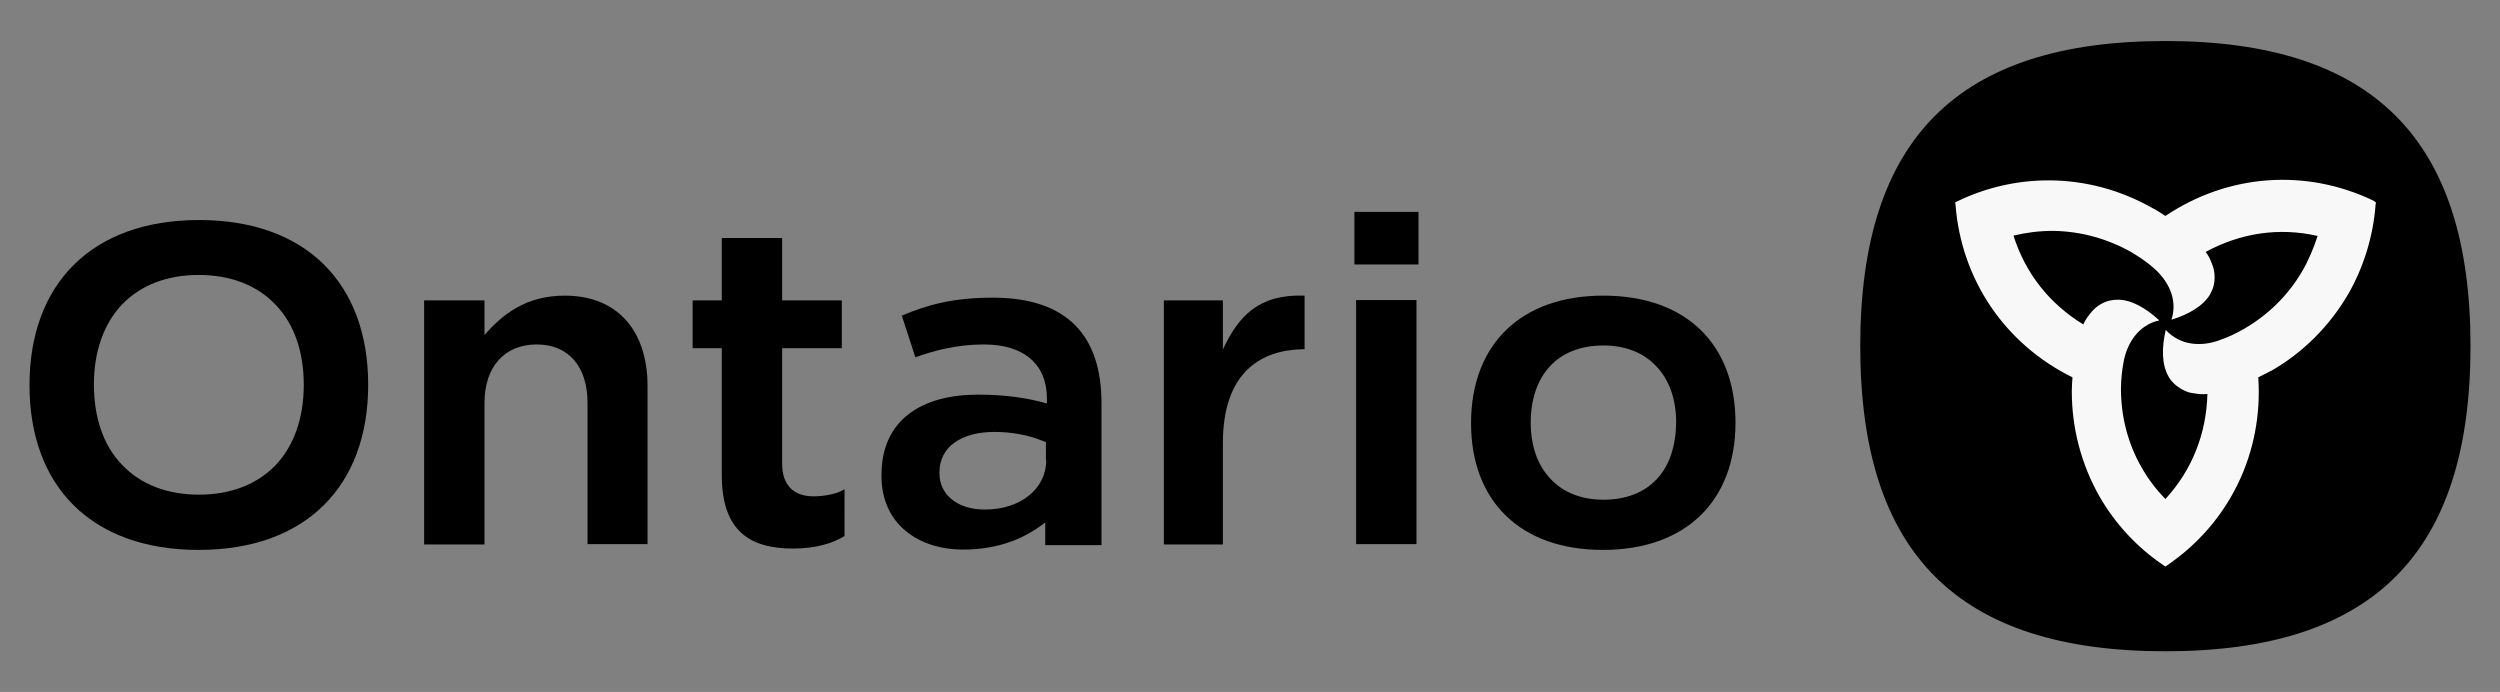
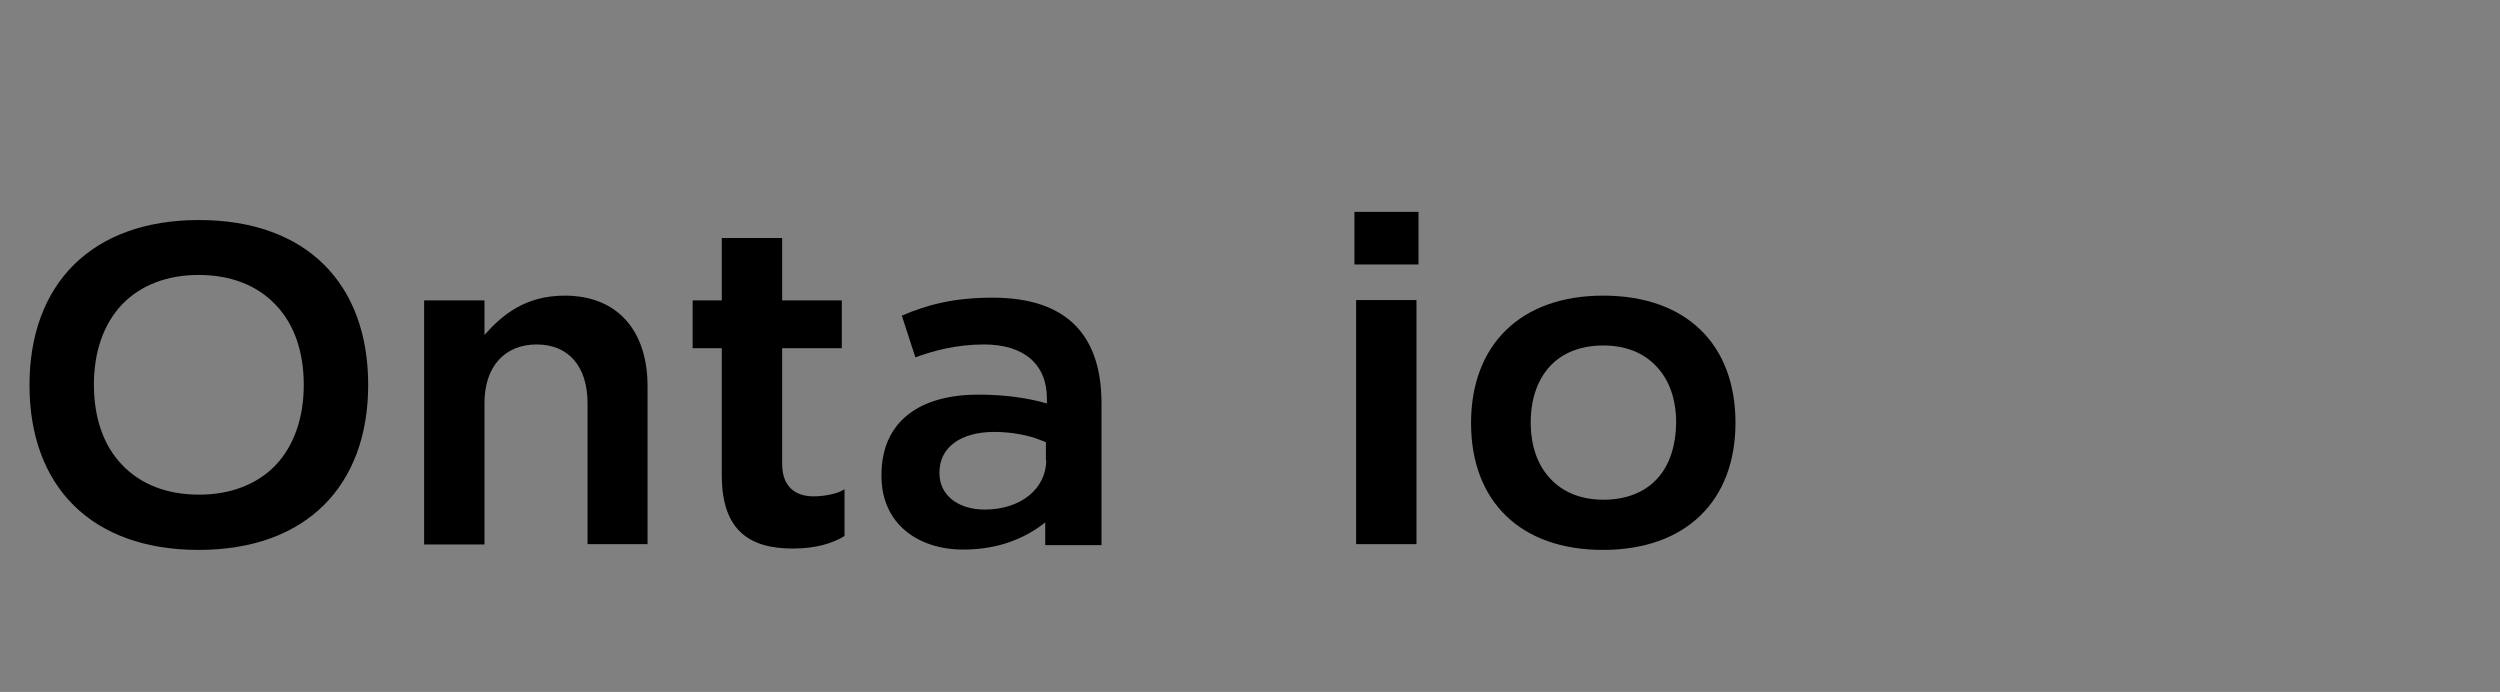
<svg xmlns="http://www.w3.org/2000/svg" version="1.1" id="Layer_1" x="0px" y="0px" viewBox="0 0 737.4 204.1" style="enable-background:new 0 0 737.4 204.1;" xml:space="preserve">
  <rect x="0" y="0" width="737.4" height="204.1" fill="#808080" stroke="none" />
  <style type="text/css">
	.st0{fill:#F8F8F9;}
</style>
-   <path d="M638.7,12.1c-61.2,0-90,28.8-90,90c0,61.2,28.8,90,90,90c61.2,0,90-28.8,90-90C728.7,40.9,699.8,12.1,638.7,12.1" />
-   <path class="st0" d="M700.1,59.2c-20-9.6-42.9-7.9-61.4,4.5l0,0c-1.2-0.8-2.3-1.5-3.5-2.2l-0.1,0c-9.4-5.4-20-8.3-30.9-8.3  c-9.2,0-18.5,2.1-26.9,6.2l-0.6,0.3l0.1,0.7c1.7,22.1,14.6,41.1,34.5,50.9c-0.1,1.4-0.2,2.8-0.2,4.1v0.1c0,10.8,2.8,21.5,8.2,31  c4.6,8,11.1,15,18.8,20.2l0.6,0.4l0.6-0.4c18.3-12.5,28.3-33.2,26.8-55.4c1.3-0.6,2.5-1.3,3.7-1.9l0.1,0  c9.4-5.4,17.2-13.2,22.7-22.6c4.6-8,7.4-17.1,8.1-26.4l0.1-0.7L700.1,59.2z M679,80.1c-4.3,7.3-10.2,12.9-17.1,16.9  c-2.4,1.4-4.8,2.5-7.4,3.4c-5,1.8-11.3,1.7-15.7-3.1h0c-1.2,5.3-1.2,10.2,0.8,13.7c0.4,0.8,1,1.5,1.6,2.1c1.4,1.3,3.4,2.5,5.2,2.8  c1.8,0.3,3.1,0.5,4.7,0.3c-0.3,11.7-4.5,22.4-12.4,31c-2.6-2.7-5.1-5.9-7-9.3c-4.2-7.3-6.1-15.3-6.1-23.2c0-2.7,0.3-5.4,0.8-8.1  c1-5.2,4.2-10.7,10.5-12.1v0c-4-3.7-8.3-6.1-12.2-6.1c-0.9,0-1.7,0.1-2.6,0.3c-1.9,0.5-3.8,1.7-5,3.1c-1.2,1.4-2,2.5-2.6,3.9  c-10-6.1-17.1-15.1-20.6-26.2c3.7-0.9,7.6-1.4,11.6-1.4c8.4,0.1,16.3,2.4,23.2,6.3c2.3,1.4,4.6,2.9,6.6,4.7c4,3.5,7.2,9,5.2,15.2h0  c5.2-1.6,9.4-4.1,11.4-7.5c0.4-0.8,0.8-1.6,1-2.4c0.5-1.9,0.4-4.2-0.2-5.9c-0.6-1.7-1.2-3-2.1-4.2c10.3-5.6,21.7-7.3,33-4.7  C682.5,73,681,76.7,679,80.1z" />
  <g>
    <path d="M58.7,64.9c-31.7,0-50,18.9-50,48.7c0,29.8,18.2,48.6,49.9,48.6c31.7,0,50-18.9,50-48.7C108.6,83.7,90.4,64.9,58.7,64.9z    M81.3,137.2c-5.5,5.7-13.3,8.7-22.6,8.7c-9.4,0-17.2-3-22.7-8.8c-5.5-5.7-8.3-13.9-8.3-23.7c0-9.7,2.9-17.9,8.3-23.6   c5.5-5.7,13.3-8.7,22.6-8.7c9.4,0,17.2,3,22.7,8.8c5.5,5.7,8.3,13.9,8.3,23.6C89.6,123.3,86.7,131.5,81.3,137.2z" />
    <path d="M173.3,160.6v-41.7c0-10.8-5.6-17.3-15-17.3c-9.5,0-15.4,6.6-15.4,17.3v41.7h-17.8v-72h17.8v10.2   c5.3-6,12.1-11.6,23.7-11.6c15.4,0,24.4,10.2,24.4,26.7v46.6H173.3z" />
    <path d="M249.1,158.1c-3.4,2.1-8.3,3.7-15.2,3.7c-12.5,0-21-5-21-21.6v-37.5h-8.6V88.6h8.6V70.2h17.8v18.4h17.6v14.1h-17.6v34.1   c0,6.2,3.3,9.6,9.3,9.6c3.3,0,7.2-0.8,9.1-2.1V158.1z" />
    <path d="M292.8,87.8c-11.6,0-19.3,2.1-26.8,5.3l4,12.3c5.2-1.9,12.1-3.8,20.2-3.8c11.8,0,18.6,5.8,18.6,16v1.4l0,0   c-5.6-1.6-12.3-2.6-20.3-2.6c-16.7,0-28.5,7.5-28.5,23.7v0.3c0,14.2,10.9,21.7,24.1,21.7c10.9,0,18.6-3.6,24.2-8v6.7h16.6v-41.8   C324.9,99.3,315.1,87.8,292.8,87.8z M308.6,135.7c0,8.5-7.6,14.6-18.1,14.6c-8,0-13.4-4.3-13.4-10.7v-0.3c0-7.3,6.2-11.9,16.2-11.9   c4.9,0,9.9,0.9,13.6,2.4l1.6,0.6V135.7z" />
-     <path d="M343.3,160.6v-72h17.4v14.5c4.6-9.9,10.6-16.4,24.1-15.9V103h-0.4c-6.5,0.1-11.8,1.9-15.8,5.4c-5.3,4.7-7.9,12.2-7.9,22.4   v29.8H343.3z" />
    <path d="M418.4,62.5V78h-18.9V62.5H418.4l-0.4,0.4L418.4,62.5z M417.4,88.9l0.4-0.4H400v72h17.8v-72L417.4,88.9z" />
    <path d="M472.9,87.2c-24.4,0-39,14.5-39,37.6c0,23,14.5,37.4,38.9,37.4c24.5,0,39.1-14.5,39.1-37.5   C511.9,101.6,497.4,87.2,472.9,87.2z M488.7,141.3c-3.7,4-9.2,6.1-15.7,6.1c-6.5,0-11.9-2.1-15.7-6.2c-3.8-4-5.8-9.7-5.8-16.6   c0-6.9,2-12.6,5.7-16.6c3.7-4,9.2-6.1,15.7-6.1c6.5,0,11.9,2.1,15.7,6.2c3.8,4,5.8,9.7,5.8,16.6   C494.3,131.6,492.4,137.4,488.7,141.3z" />
  </g>
</svg>